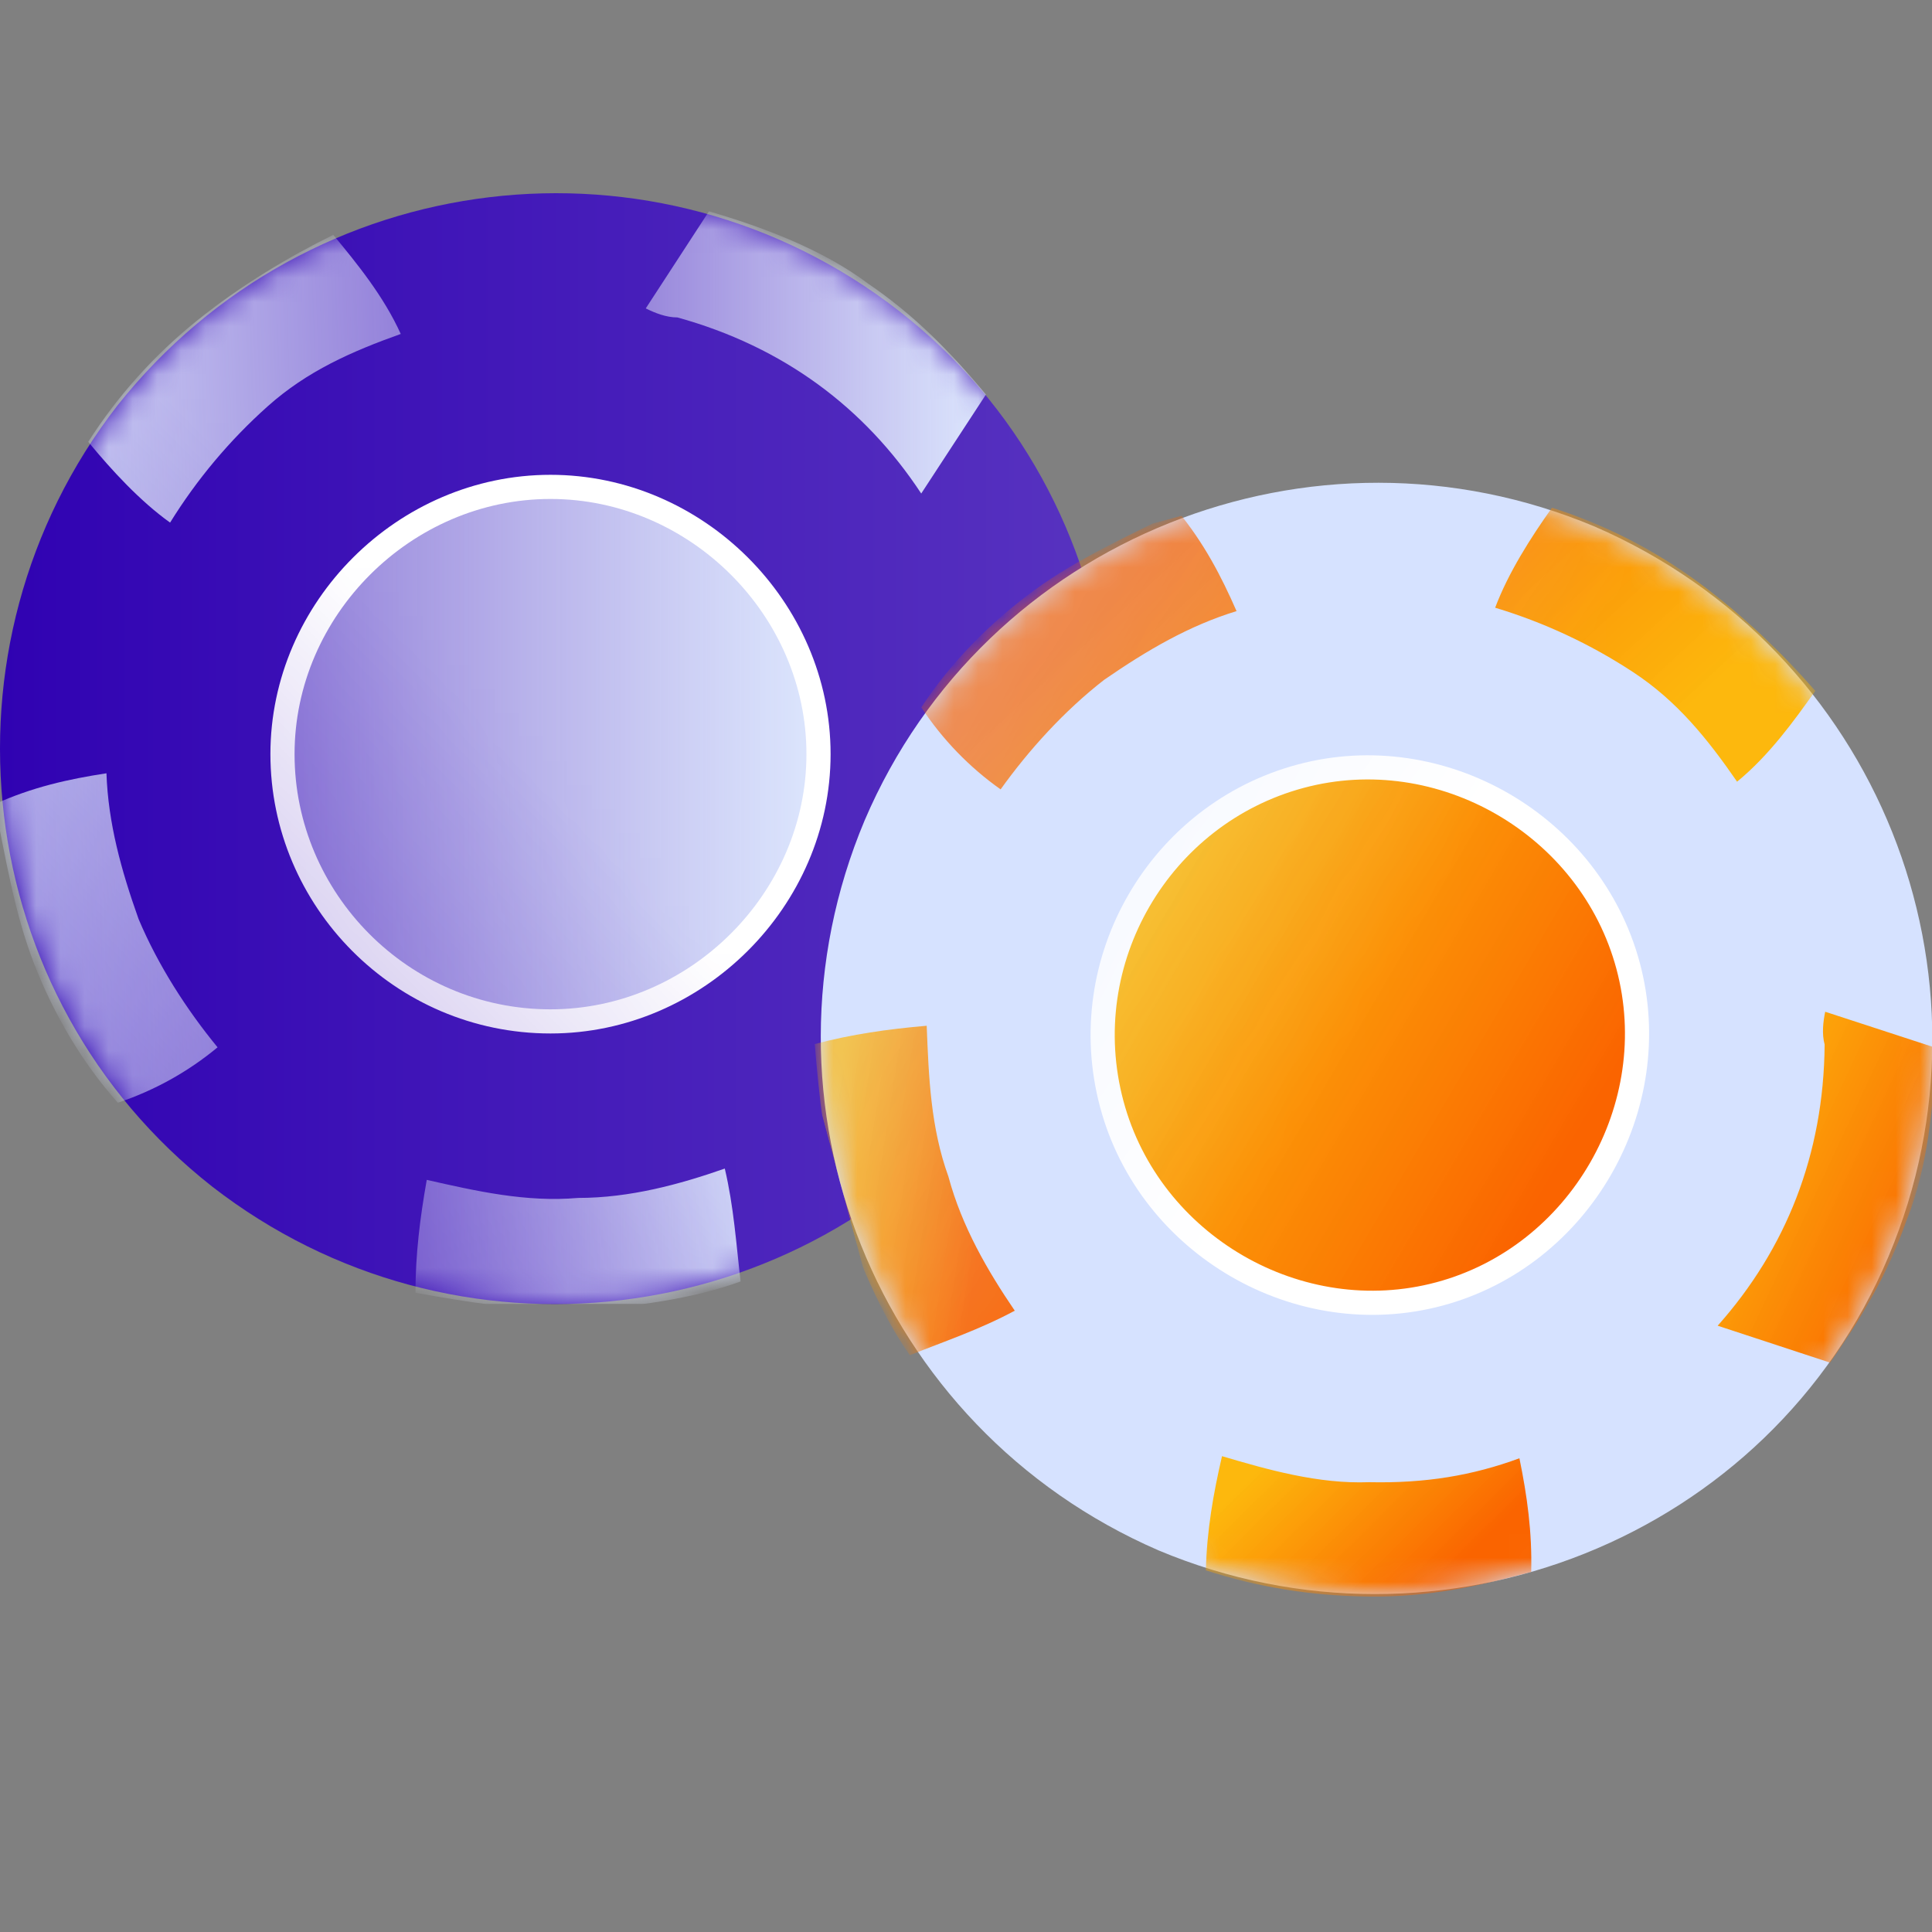
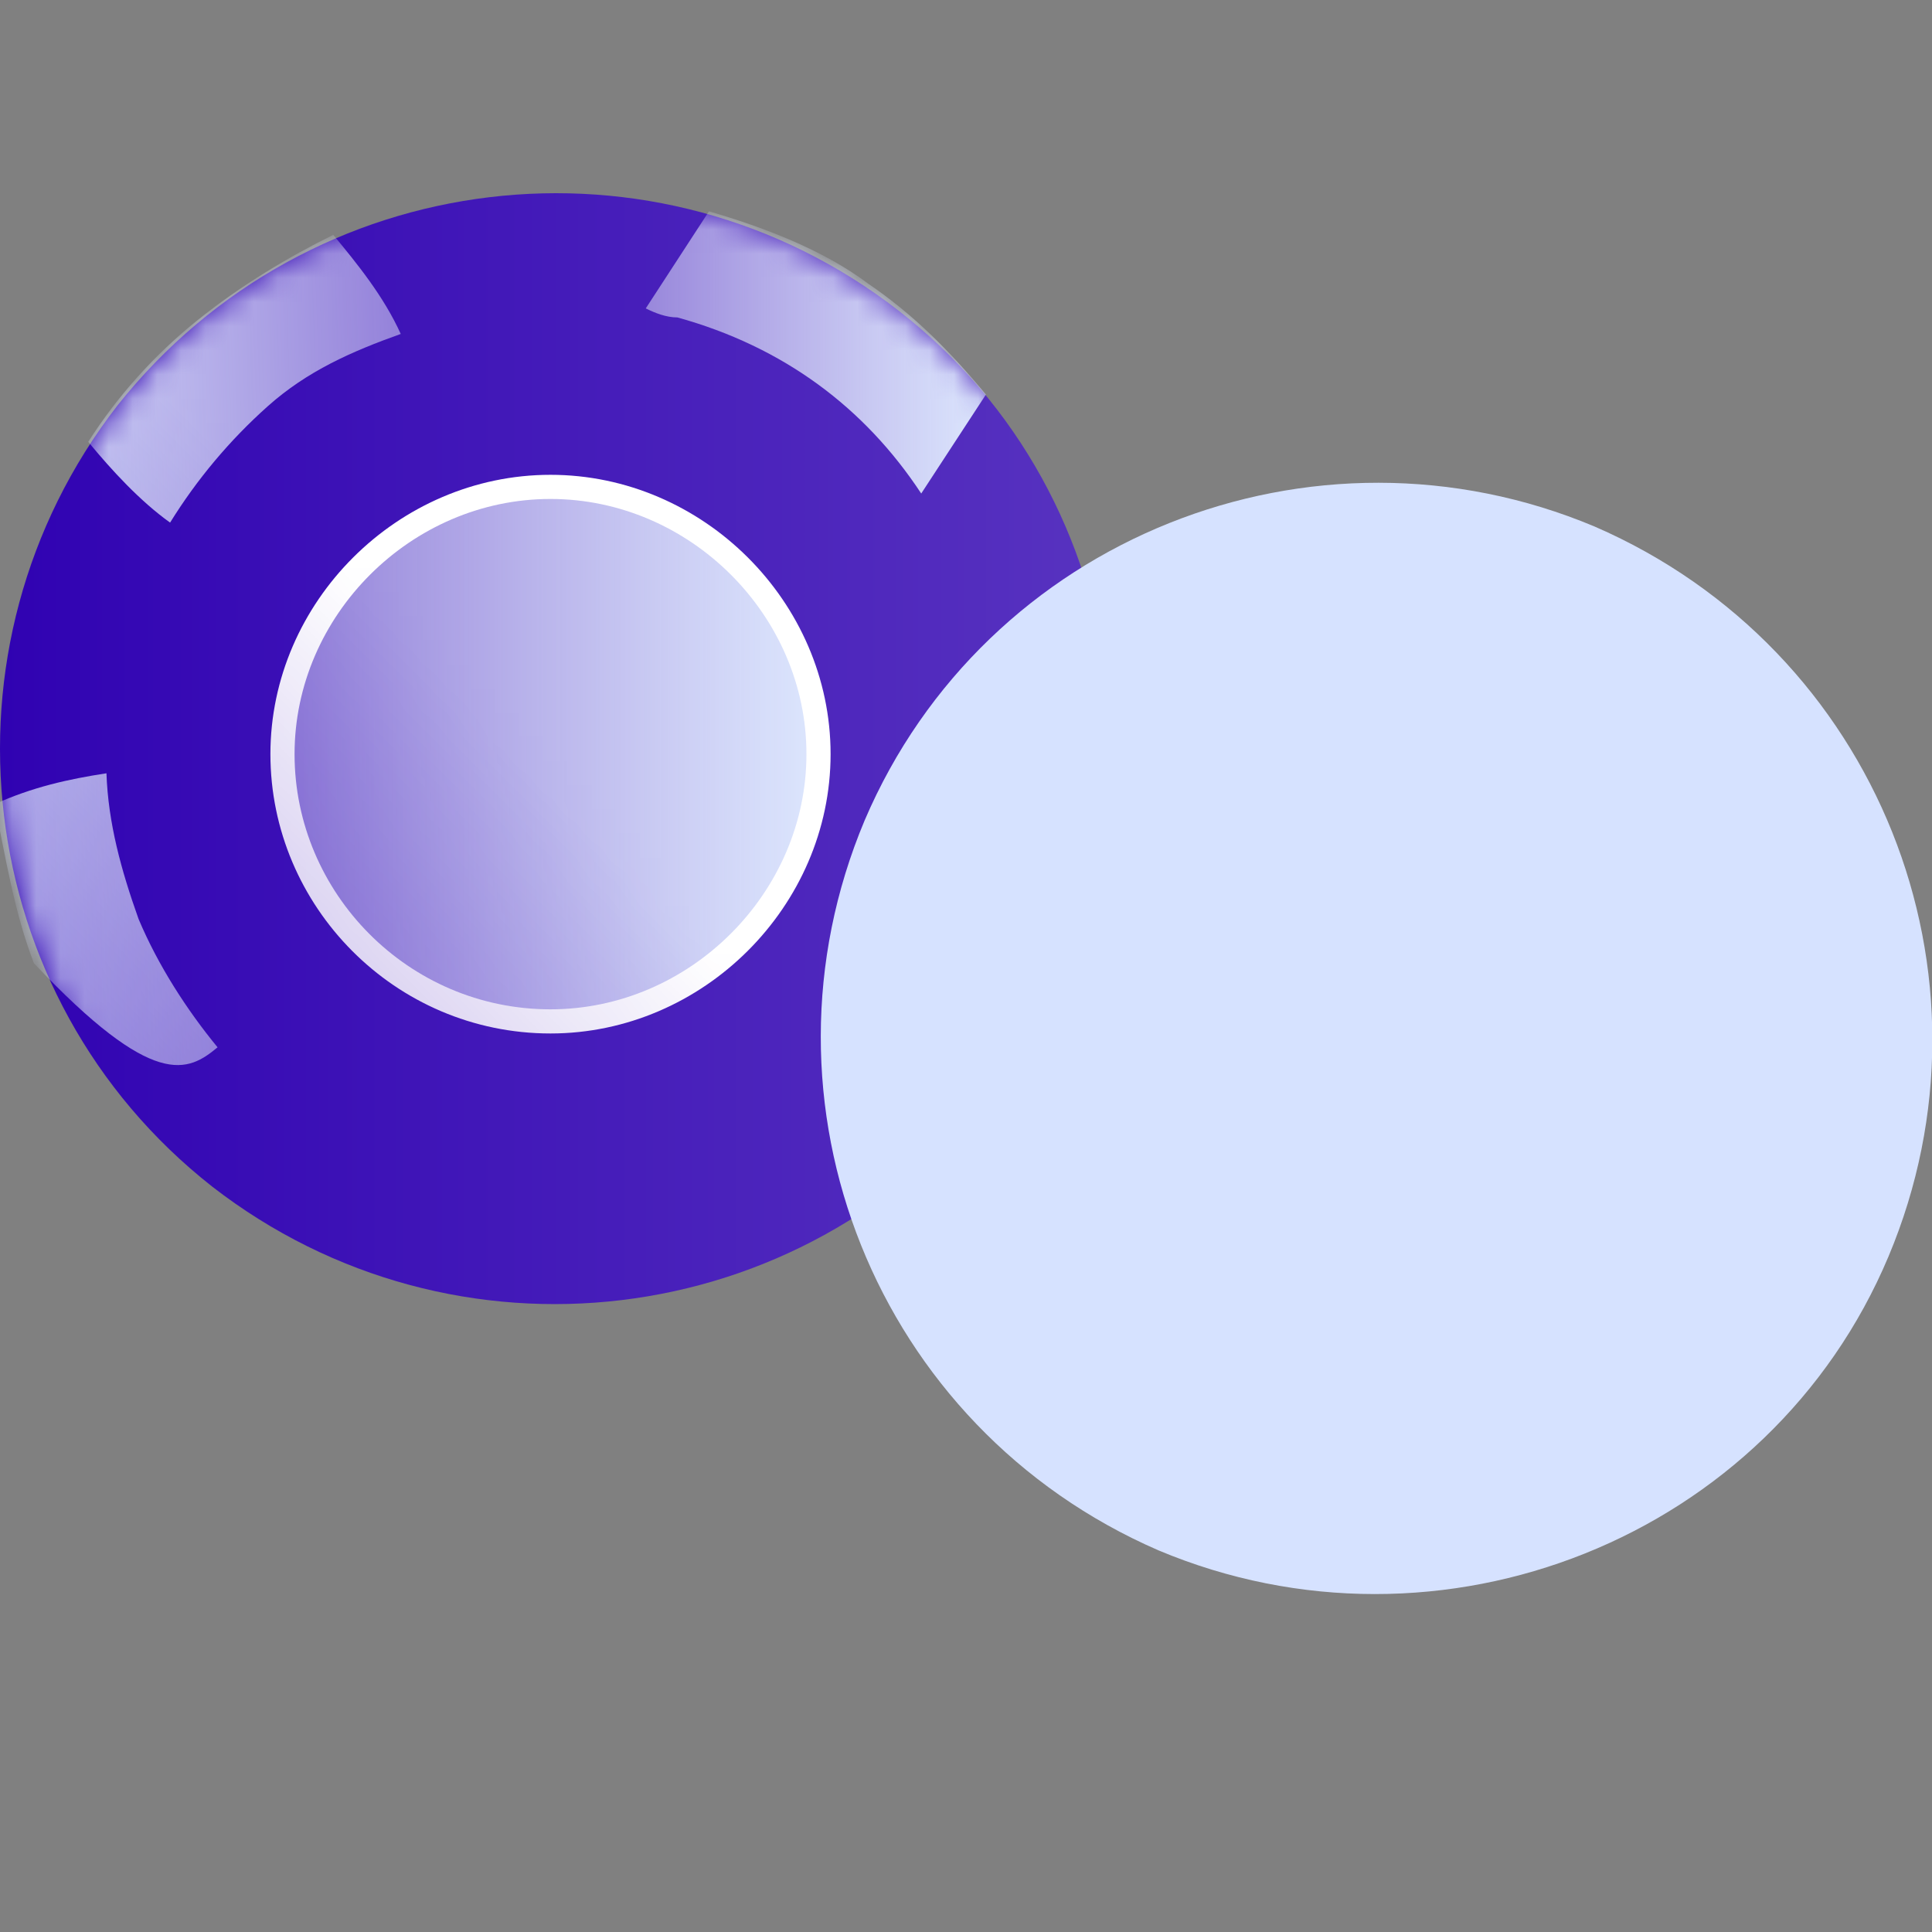
<svg xmlns="http://www.w3.org/2000/svg" width="80" height="80" viewBox="0 0 80 80" fill="none">
  <rect x="0" y="0" width="80" height="80" fill="#808080" stroke="none" />
  <g clip-path="url(#clip0_91_21038)">
    <g clip-path="url(#clip1_91_21038)">
      <path d="M8.789 49.136C18.793 56.896 33.191 55.214 41.137 45.21C48.897 35.207 47.213 20.623 37.21 12.863C27.208 5.104 12.81 6.787 4.864 16.789C-2.896 26.793 -1.214 41.284 8.789 49.136Z" fill="url(#paint0_linear_91_21038)" />
      <mask id="mask0_91_21038" style="mask-type:alpha" maskUnits="userSpaceOnUse" x="0" y="8" width="46" height="46">
        <path d="M8.789 49.136C18.793 56.896 33.191 55.214 41.137 45.21C48.897 35.207 47.213 20.623 37.21 12.863C27.208 5.104 12.81 6.787 4.864 16.789C-2.896 26.793 -1.214 41.284 8.789 49.136Z" fill="url(#paint1_linear_91_21038)" />
      </mask>
      <g mask="url(#mask0_91_21038)">
-         <path d="M1.405 39.887C2.227 42.01 3.42 44.027 4.879 45.661C6.386 45.159 7.787 44.382 9.009 43.367C7.739 41.821 6.554 39.99 5.738 38.055C5.014 36.022 4.479 34.076 4.408 32.02C2.826 32.262 1.34 32.593 -0.225 33.301C0.223 35.438 0.583 37.764 1.405 39.887ZM8.156 13.276C6.393 14.693 4.872 16.389 3.653 18.295C4.629 19.478 5.796 20.747 7.043 21.64C8.152 19.849 9.513 18.226 11.085 16.824C12.719 15.364 14.562 14.553 16.594 13.828C15.886 12.262 14.777 10.907 13.8 9.725C11.961 10.63 9.977 11.81 8.156 13.276Z" fill="url(#paint2_linear_91_21038)" />
-         <path d="M23.935 54.278C26.272 54.091 28.609 53.811 30.666 53.063C30.48 51.474 30.386 49.977 30.012 48.388C28.141 49.042 26.086 49.604 23.935 49.604C21.784 49.79 19.728 49.322 17.671 48.856C17.39 50.445 17.204 51.94 17.204 53.53C19.261 53.904 21.598 54.278 23.935 54.278Z" fill="url(#paint3_linear_91_21038)" />
+         <path d="M1.405 39.887C6.386 45.159 7.787 44.382 9.009 43.367C7.739 41.821 6.554 39.99 5.738 38.055C5.014 36.022 4.479 34.076 4.408 32.02C2.826 32.262 1.34 32.593 -0.225 33.301C0.223 35.438 0.583 37.764 1.405 39.887ZM8.156 13.276C6.393 14.693 4.872 16.389 3.653 18.295C4.629 19.478 5.796 20.747 7.043 21.64C8.152 19.849 9.513 18.226 11.085 16.824C12.719 15.364 14.562 14.553 16.594 13.828C15.886 12.262 14.777 10.907 13.8 9.725C11.961 10.63 9.977 11.81 8.156 13.276Z" fill="url(#paint2_linear_91_21038)" />
        <path d="M28.049 13.144C32.443 14.359 35.808 16.883 38.146 20.436L40.825 16.337C39.338 14.547 37.861 13.048 35.938 11.737C34.067 10.335 31.601 9.404 29.357 8.75L26.74 12.77C27.113 12.957 27.581 13.144 28.049 13.144Z" fill="url(#paint4_linear_91_21038)" />
        <path d="M22.794 42.294C28.836 42.294 33.893 37.251 33.893 31.226C33.893 25.201 28.836 20.161 22.794 20.161C16.753 20.161 11.697 25.201 11.697 31.226C11.697 37.251 16.63 42.294 22.796 42.294H22.794Z" fill="url(#paint5_linear_91_21038)" stroke="white" />
      </g>
    </g>
    <g clip-path="url(#clip2_91_21038)">
      <path d="M35.804 33.968C30.897 45.639 36.249 59.11 47.968 64.196C59.639 69.103 73.29 63.702 78.197 52.032C83.103 40.362 77.751 26.89 66.032 21.804C54.361 16.898 40.8 22.272 35.804 33.968Z" fill="#D6E2FF" />
      <mask id="mask1_91_21038" style="mask-type:alpha" maskUnits="userSpaceOnUse" x="33" y="19" width="48" height="48">
-         <path d="M35.804 33.968C30.897 45.639 36.249 59.11 47.968 64.196C59.639 69.103 73.29 63.702 78.197 52.032C83.103 40.362 77.751 26.89 66.032 21.804C54.361 16.898 40.8 22.272 35.804 33.968Z" fill="url(#paint6_linear_91_21038)" />
-       </mask>
+         </mask>
      <g mask="url(#mask1_91_21038)">
        <path d="M42.827 24.441C40.989 25.785 39.349 27.459 38.149 29.291C39.023 30.617 40.137 31.769 41.433 32.687C42.598 31.06 44.06 29.441 45.718 28.152C47.494 26.926 49.236 25.906 51.203 25.305C50.56 23.84 49.856 22.49 48.766 21.162C46.819 22.148 44.665 23.098 42.827 24.441ZM70.279 24.075C68.453 22.738 66.422 21.708 64.265 21.023C63.375 22.273 62.451 23.729 61.911 25.164C63.928 25.771 65.848 26.667 67.609 27.822C69.442 29.022 70.703 30.593 71.929 32.368C73.258 31.278 74.28 29.856 75.169 28.607C73.818 27.065 72.165 25.454 70.279 24.075Z" fill="url(#paint7_linear_91_21038)" />
        <path d="M56.708 66.112C59.135 66.14 61.236 65.674 63.404 65.093C63.444 63.437 63.236 61.944 62.916 60.384C60.978 61.097 59.033 61.425 56.697 61.374C54.589 61.455 52.492 60.855 50.601 60.297C50.242 61.845 49.972 63.368 49.932 65.025C52.053 65.715 54.281 66.086 56.708 66.112Z" fill="url(#paint8_linear_91_21038)" />
        <path d="M34.758 49.928C35.543 52.136 36.418 54.322 37.673 56.115C39.16 55.524 40.581 55.046 42.019 54.273C40.904 52.636 39.828 50.795 39.272 48.719C38.535 46.689 38.455 44.581 38.373 42.474C36.766 42.614 35.273 42.822 33.737 43.233C33.909 45.316 34.153 47.671 34.758 49.928Z" fill="url(#paint9_linear_91_21038)" />
-         <path d="M75.554 43.255C75.518 47.814 73.951 51.718 71.125 54.895L75.776 56.423C77.121 54.523 78.186 52.708 78.955 50.511C79.825 48.342 80.086 45.718 80.137 43.382L75.577 41.894C75.493 42.303 75.433 42.803 75.554 43.255Z" fill="url(#paint10_linear_91_21038)" />
        <path d="M46.038 45.724C47.602 51.56 53.781 55.14 59.601 53.58C65.42 52.021 68.981 45.832 67.417 39.996C65.853 34.161 59.675 30.581 53.856 32.141C48.036 33.7 44.443 39.77 46.038 45.725L46.038 45.724Z" fill="url(#paint11_linear_91_21038)" stroke="white" />
      </g>
    </g>
  </g>
  <defs>
    <linearGradient id="paint0_linear_91_21038" x1="0" y1="31.019" x2="46" y2="31.019" gradientUnits="userSpaceOnUse">
      <stop stop-color="#3002B2" />
      <stop offset="1" stop-color="#5833C0" />
    </linearGradient>
    <linearGradient id="paint1_linear_91_21038" x1="0.001" y1="54" x2="46.002" y2="10.125" gradientUnits="userSpaceOnUse">
      <stop stop-color="#EBF1FF" stop-opacity="0.5" />
      <stop offset="0.494" stop-color="#DDE7FF" />
    </linearGradient>
    <linearGradient id="paint2_linear_91_21038" x1="17.064" y1="27.413" x2="-0.408" y2="28.017" gradientUnits="userSpaceOnUse">
      <stop stop-color="#EAF0FD" stop-opacity="0.5" />
      <stop offset="1" stop-color="#DCE6FD" />
    </linearGradient>
    <linearGradient id="paint3_linear_91_21038" x1="17.204" y1="51.335" x2="30.666" y2="51.335" gradientUnits="userSpaceOnUse">
      <stop stop-color="#EAF0FD" stop-opacity="0.5" />
      <stop offset="1" stop-color="#DCE6FD" />
    </linearGradient>
    <linearGradient id="paint4_linear_91_21038" x1="26.74" y1="14.598" x2="40.825" y2="14.598" gradientUnits="userSpaceOnUse">
      <stop stop-color="#EAF0FD" stop-opacity="0.5" />
      <stop offset="1" stop-color="#DCE6FD" />
    </linearGradient>
    <linearGradient id="paint5_linear_91_21038" x1="11.697" y1="31.236" x2="33.893" y2="31.236" gradientUnits="userSpaceOnUse">
      <stop stop-color="#EAF0FD" stop-opacity="0.5" />
      <stop offset="1" stop-color="#DCE6FD" />
    </linearGradient>
    <linearGradient id="paint6_linear_91_21038" x1="28.831" y1="26.737" x2="83.117" y2="59.815" gradientUnits="userSpaceOnUse">
      <stop stop-color="#EBF1FF" stop-opacity="0.5" />
      <stop offset="0.494" stop-color="#DDE7FF" />
    </linearGradient>
    <linearGradient id="paint7_linear_91_21038" x1="44.508" y1="26.031" x2="57.881" y2="40.482" gradientUnits="userSpaceOnUse">
      <stop stop-color="#FA6400" />
      <stop offset="1" stop-color="#FFB500" stop-opacity="0.95" />
    </linearGradient>
    <linearGradient id="paint8_linear_91_21038" x1="61.102" y1="64.103" x2="55.03" y2="57.958" gradientUnits="userSpaceOnUse">
      <stop stop-color="#FA6400" />
      <stop offset="1" stop-color="#FFB500" stop-opacity="0.95" />
    </linearGradient>
    <linearGradient id="paint9_linear_91_21038" x1="40.384" y1="52.667" x2="33.63" y2="51.603" gradientUnits="userSpaceOnUse">
      <stop stop-color="#FA6400" />
      <stop offset="1" stop-color="#FFB500" stop-opacity="0.95" />
    </linearGradient>
    <linearGradient id="paint10_linear_91_21038" x1="80.164" y1="52.4" x2="69.884" y2="47.582" gradientUnits="userSpaceOnUse">
      <stop stop-color="#FA6400" />
      <stop offset="1" stop-color="#FFB500" stop-opacity="0.95" />
    </linearGradient>
    <linearGradient id="paint11_linear_91_21038" x1="64.945" y1="47.661" x2="47.896" y2="37.676" gradientUnits="userSpaceOnUse">
      <stop stop-color="#FA6400" />
      <stop offset="1" stop-color="#FFB500" stop-opacity="0.95" />
    </linearGradient>
    <clipPath id="clip0_91_21038">
      <rect width="80" height="80" fill="white" />
    </clipPath>
    <clipPath id="clip1_91_21038">
      <rect width="46" height="46" fill="white" transform="translate(0 8)" />
    </clipPath>
    <clipPath id="clip2_91_21038">
      <rect width="46" height="46" fill="white" transform="translate(73.263 14.831) rotate(75)" />
    </clipPath>
  </defs>
</svg>